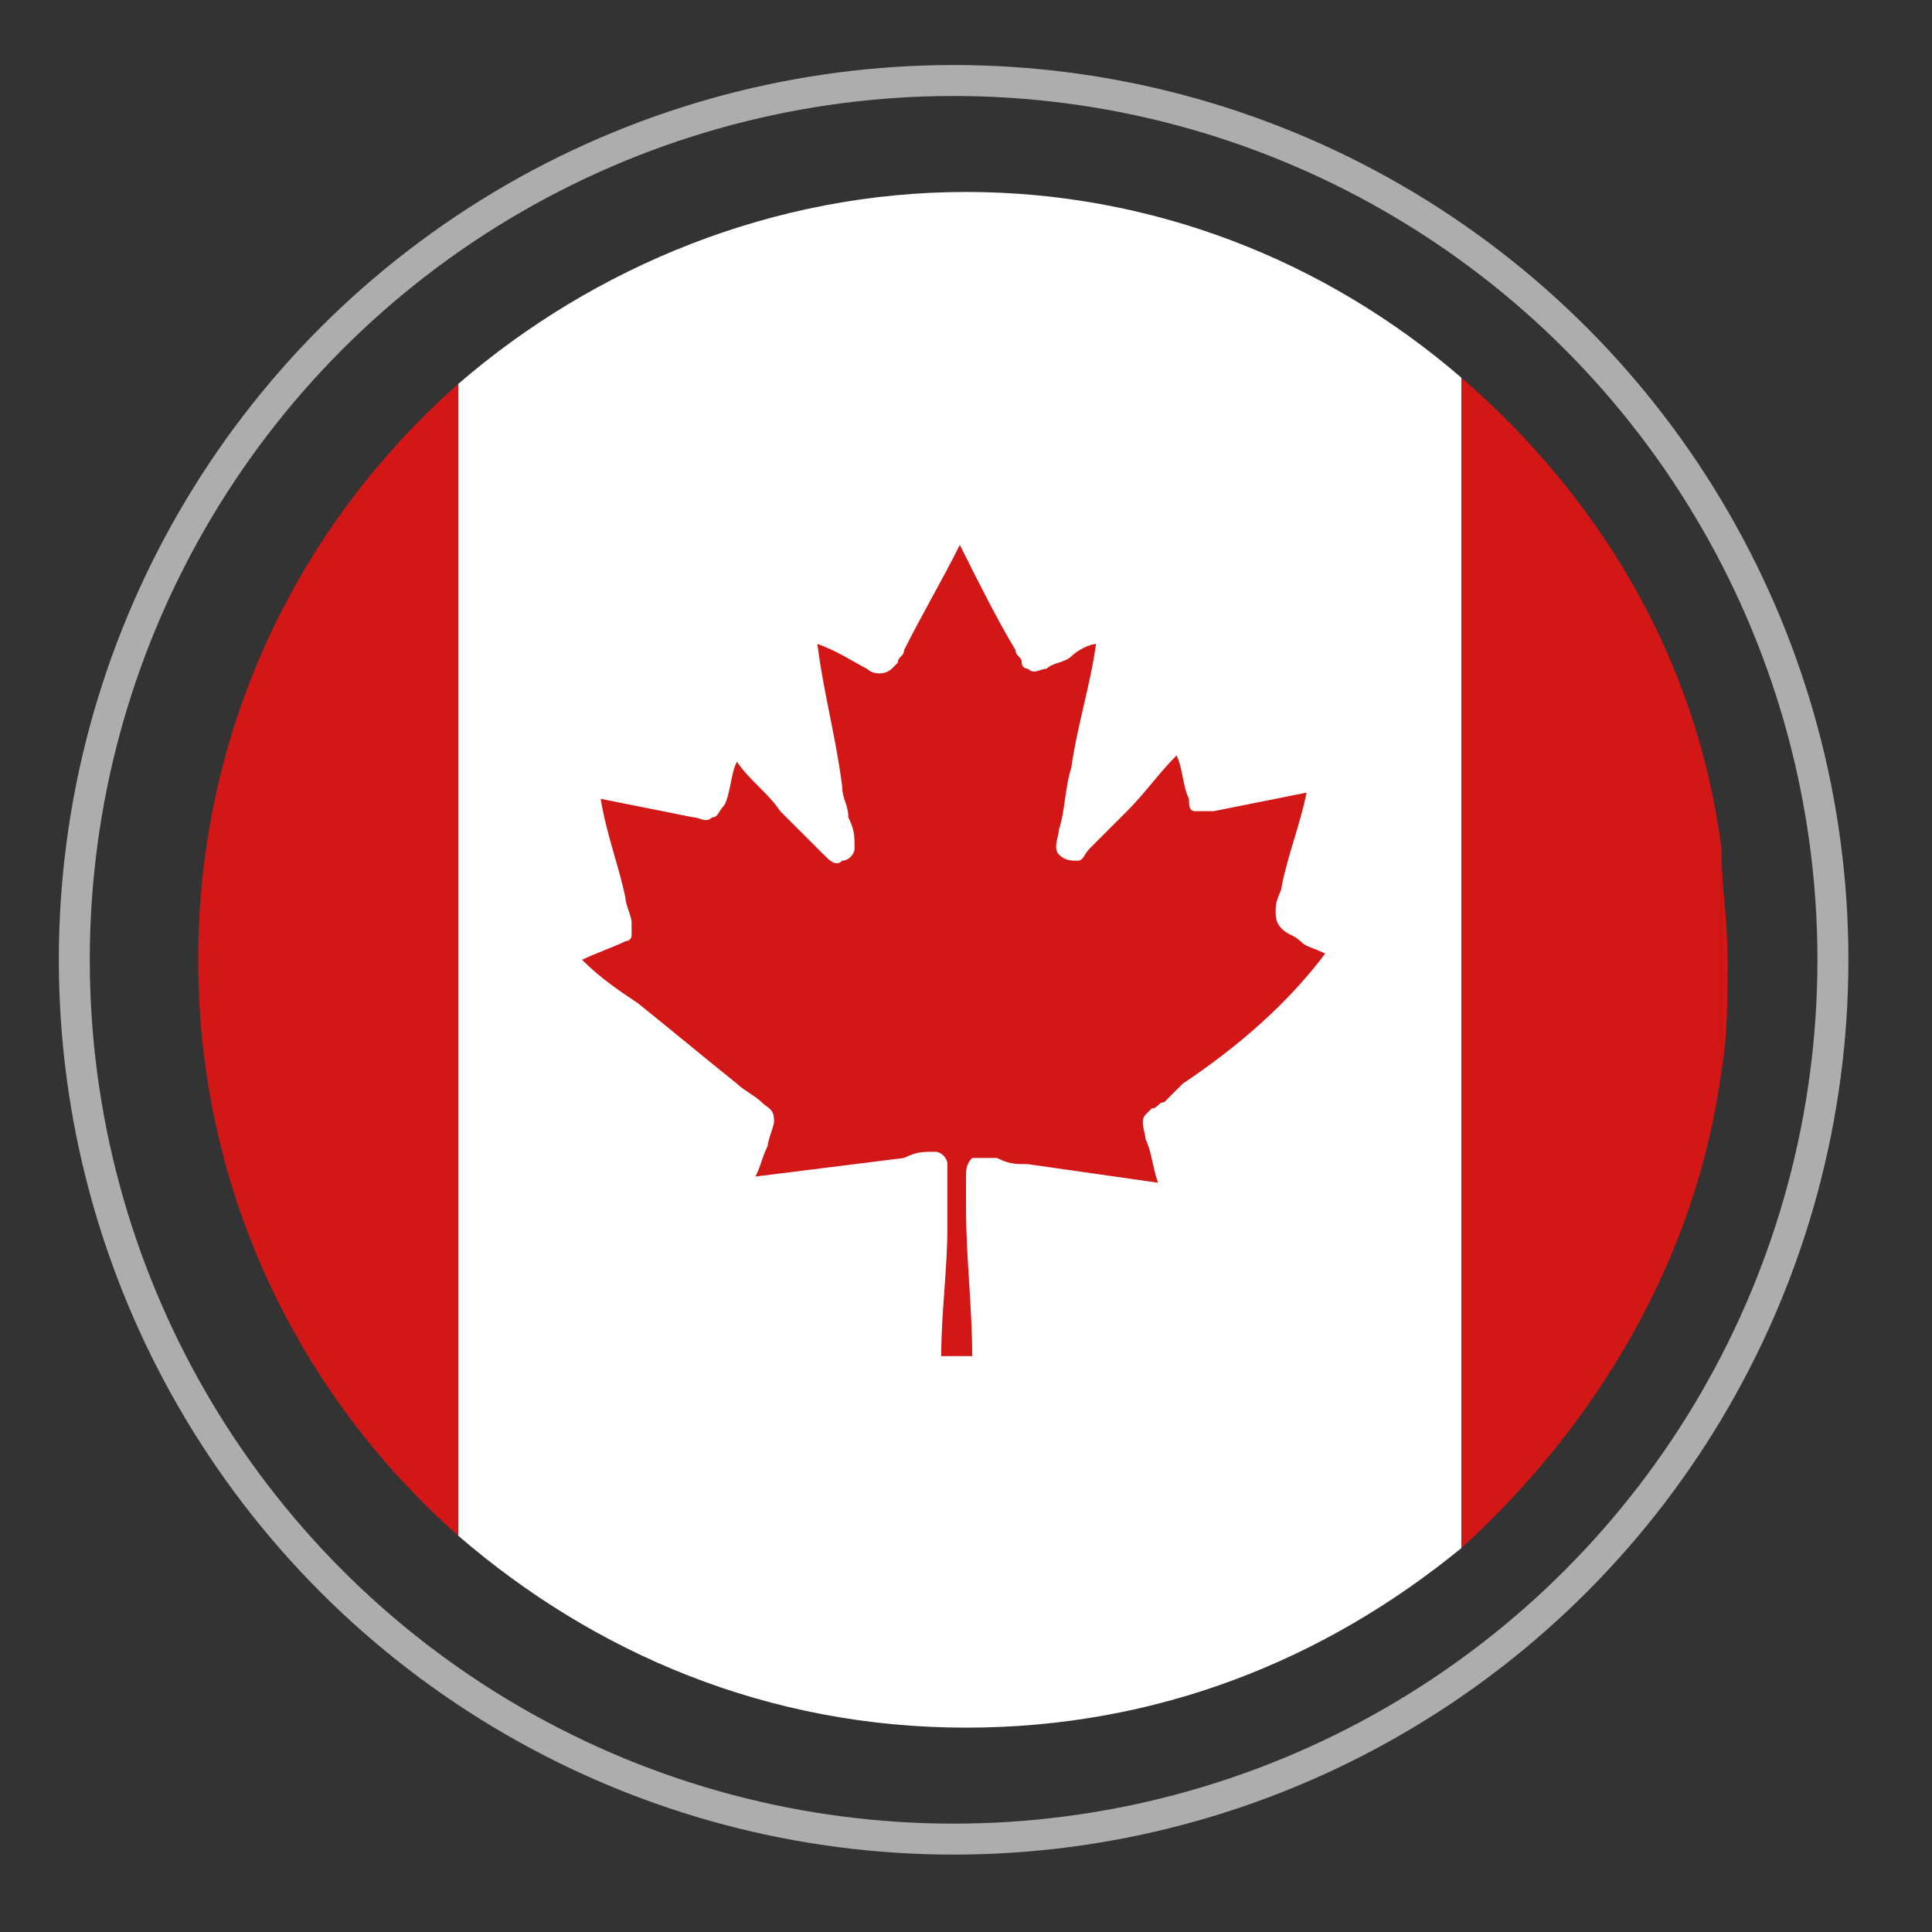
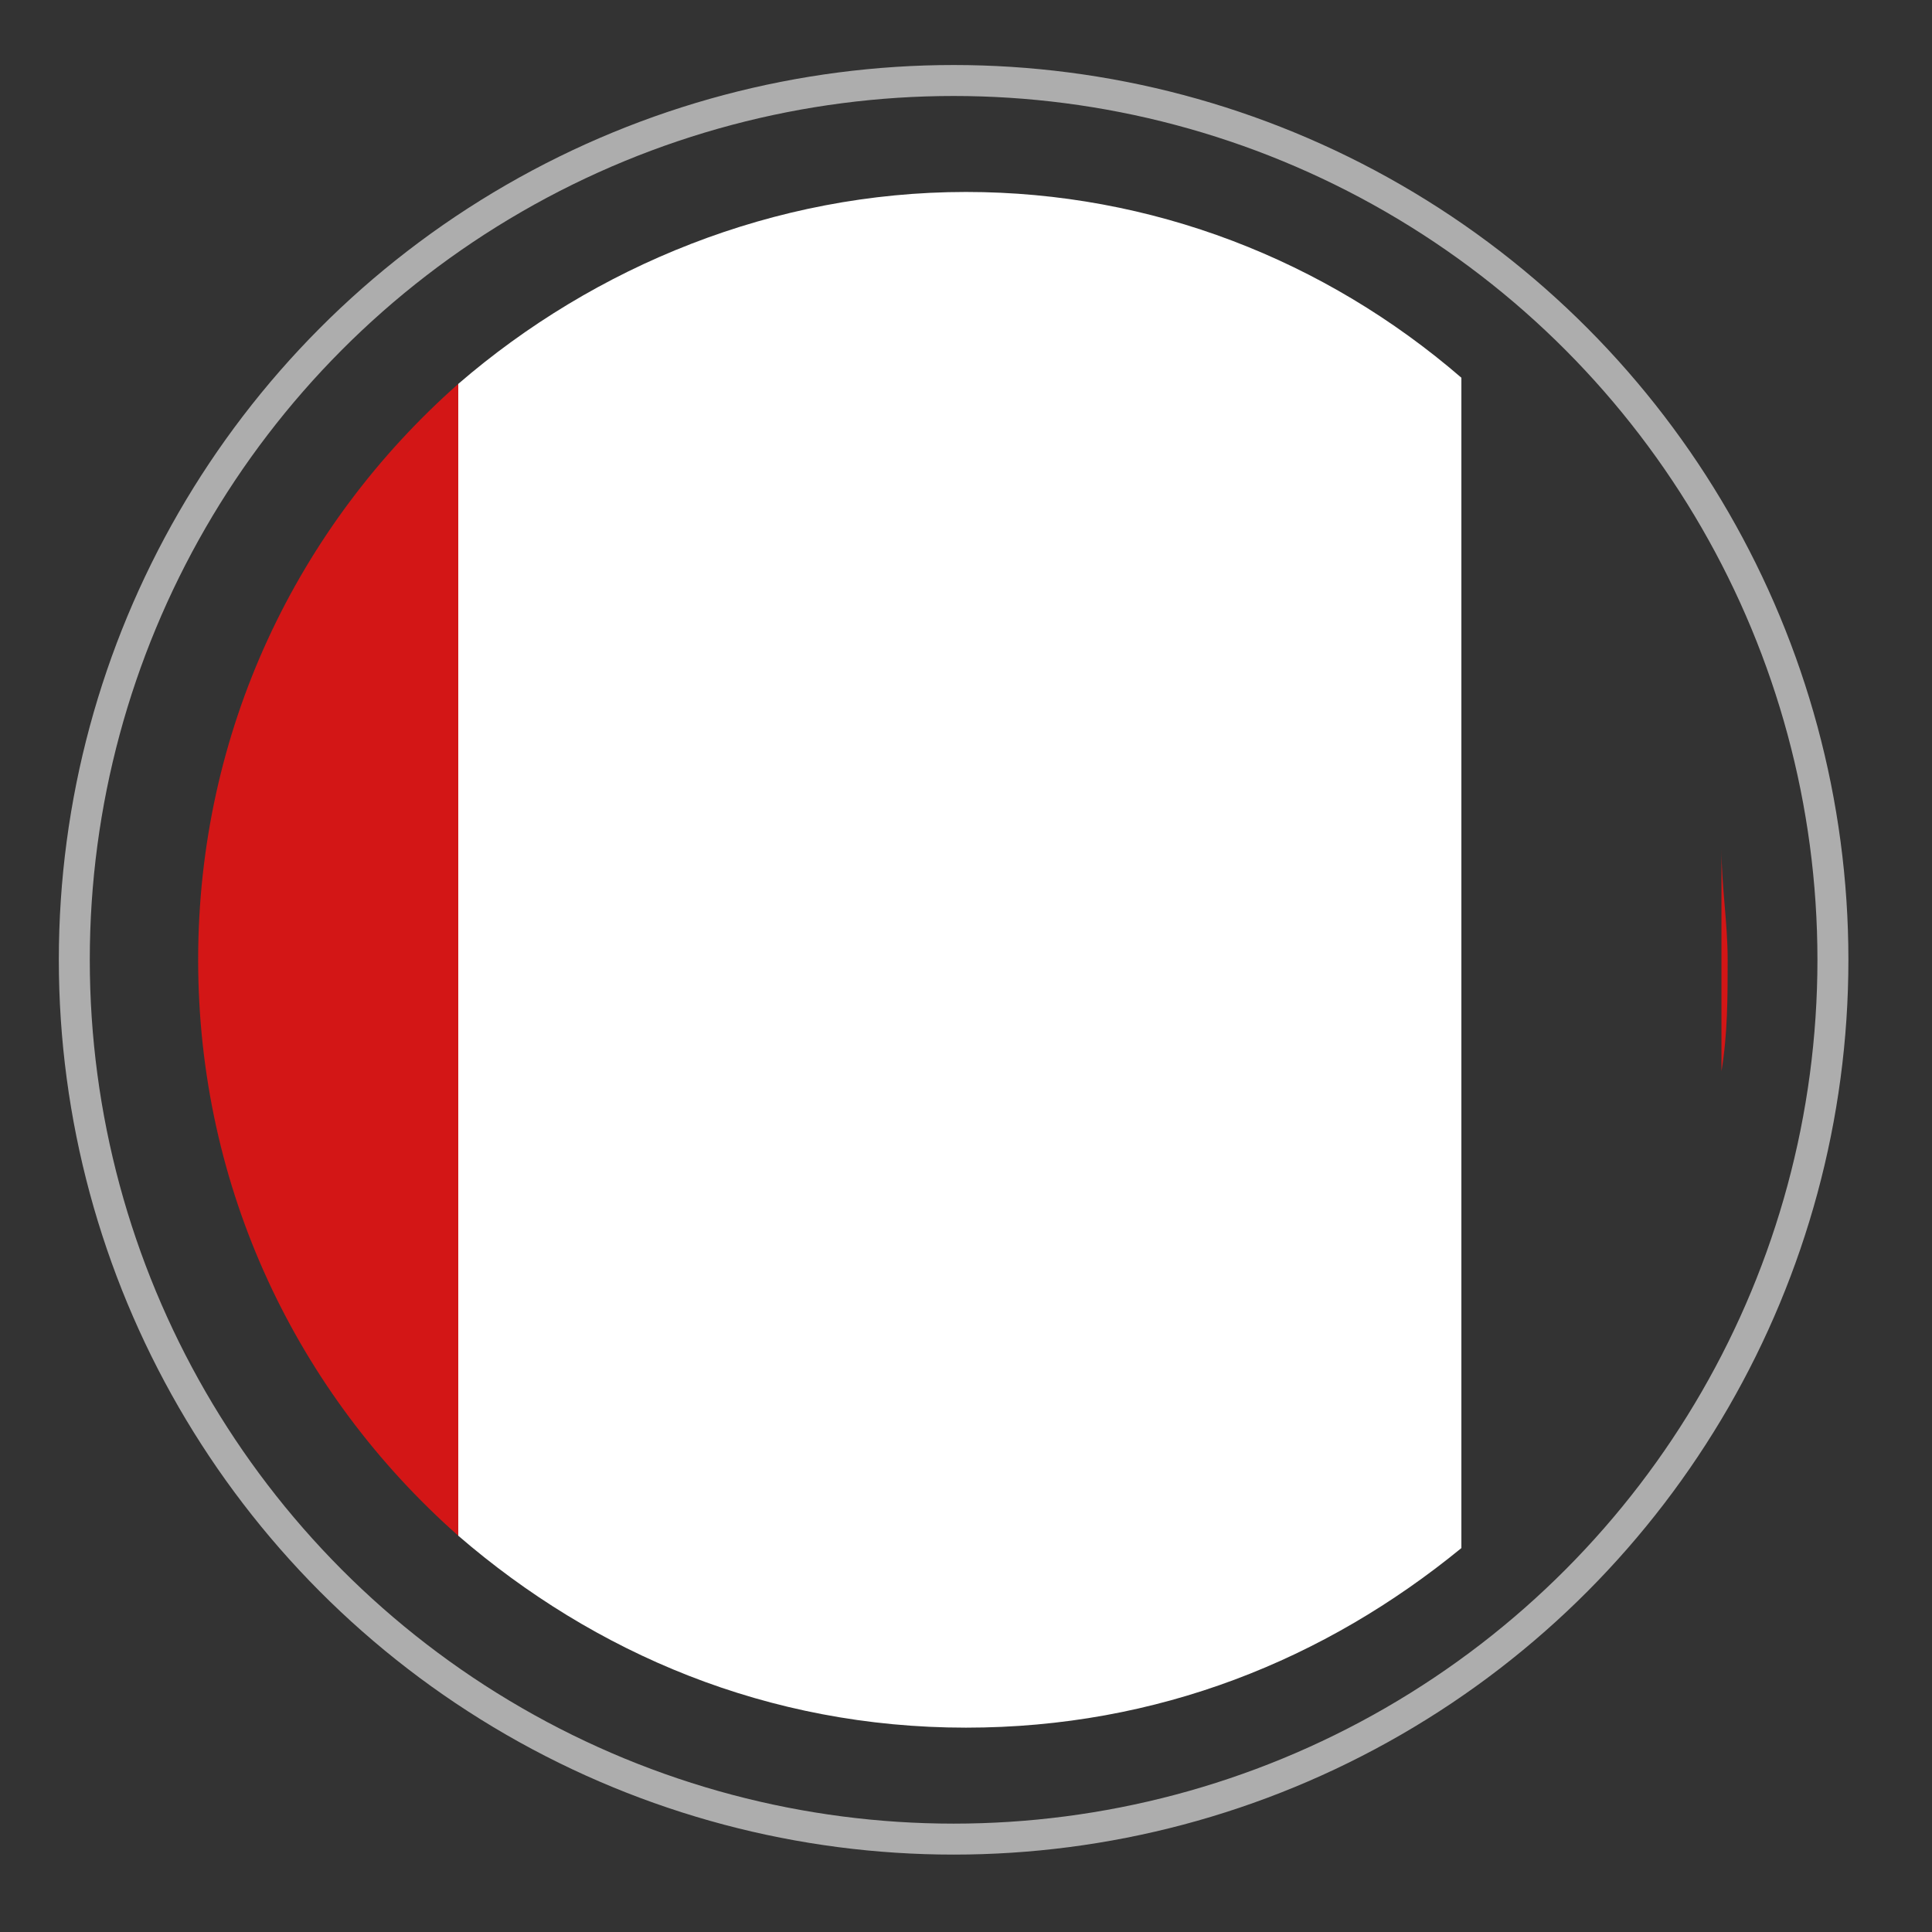
<svg xmlns="http://www.w3.org/2000/svg" version="1.1" id="Layer_1" x="0px" y="0px" viewBox="0 0 31.2 31.2" style="enable-background:new 0 0 31.2 31.2;" xml:space="preserve">
  <rect x="0" y="0" width="31.2" height="31.2" fill="#333333" stroke="none" />
  <style type="text/css">
	.st0{opacity:0.6;}
	.st1{fill:none;stroke:#FFFFFF;stroke-width:0.5;}
	.st2{fill:#D31616;}
	.st3{fill:#FFFFFF;}
</style>
  <title>austria</title>
  <g>
    <g>
      <g class="st0">
        <g>
          <circle class="st1" cx="15.4" cy="15.5" r="14.2" />
        </g>
      </g>
    </g>
  </g>
  <path class="st2" d="M27.9,15.5c0-0.6-0.1-1.2-0.1-1.8v3.6C27.9,16.7,27.9,16.1,27.9,15.5z" />
  <path class="st3" d="M15.6,3.1c-3.1,0-6,1.2-8.2,3.1v18.6c2.2,1.9,5,3.1,8.2,3.1c3.1,0,5.8-1.1,8-2.9V6.1  C21.4,4.2,18.6,3.1,15.6,3.1z" />
  <path class="st2" d="M3.2,15.5c0,3.7,1.6,7,4.2,9.3V6.2C4.8,8.5,3.2,11.8,3.2,15.5z" />
-   <path class="st2" d="M27.8,17.3v-3.6c-0.4-3.1-2-5.7-4.2-7.6v18.9C25.8,23,27.4,20.3,27.8,17.3z" />
  <g>
-     <path class="st2" d="M19.1,17.5c-0.1,0.1-0.2,0.2-0.3,0.3c-0.1,0-0.1,0.1-0.2,0.1c0,0-0.1,0.1-0.1,0.1c-0.1,0.1,0,0.3,0,0.4   c0.1,0.2,0.1,0.4,0.2,0.7c-0.7-0.1-1.4-0.2-2.1-0.3c-0.2,0-0.3,0-0.5-0.1c-0.1,0-0.2,0-0.2,0c-0.1,0-0.2,0-0.2,0   c-0.1,0.1-0.1,0.2-0.1,0.3c0,0.2,0,0.3,0,0.5c0,0.8,0.1,1.6,0.1,2.4h-0.5c0-0.7,0.1-1.4,0.1-2.1c0-0.2,0-0.3,0-0.5   c0-0.2,0-0.3,0-0.5c0-0.1-0.1-0.2-0.2-0.2c-0.2,0-0.3,0-0.5,0.1c-0.8,0.1-1.6,0.2-2.4,0.3c0.1-0.2,0.1-0.3,0.2-0.5   c0-0.1,0.1-0.3,0.1-0.4c0-0.2-0.1-0.2-0.2-0.3c-0.1-0.1-0.3-0.2-0.4-0.3c-0.5-0.4-1.1-0.9-1.6-1.3C10,16,9.7,15.8,9.4,15.5   c0.2-0.1,0.5-0.2,0.7-0.3c0,0,0.1,0,0.1-0.1c0,0,0-0.1,0-0.2c0-0.1-0.1-0.3-0.1-0.4c-0.1-0.5-0.3-1-0.4-1.6c0.5,0.1,1,0.2,1.5,0.3   c0.1,0,0.2,0.1,0.3,0c0.1,0,0.1-0.1,0.2-0.2c0.1-0.2,0.1-0.5,0.2-0.7c0.2,0.3,0.5,0.5,0.7,0.8c0.2,0.2,0.5,0.5,0.7,0.7   c0.1,0.1,0.2,0.2,0.3,0.1c0.1,0,0.2-0.1,0.2-0.2c0-0.2,0-0.3-0.1-0.5c0-0.2-0.1-0.3-0.1-0.5c-0.1-0.8-0.3-1.5-0.4-2.3   c0.3,0.1,0.6,0.3,0.8,0.4c0.1,0.1,0.3,0.1,0.4,0c0,0,0.1-0.1,0.1-0.1c0-0.1,0.1-0.1,0.1-0.2c0.3-0.6,0.6-1.1,0.9-1.7   c0.3,0.6,0.6,1.2,0.9,1.7c0,0.1,0.1,0.1,0.1,0.2c0,0.1,0.1,0.1,0.1,0.1c0.1,0.1,0.2,0,0.3,0c0.1-0.1,0.3-0.1,0.4-0.2   c0.1-0.1,0.3-0.2,0.4-0.2c-0.1,0.7-0.3,1.3-0.4,2c-0.1,0.3-0.1,0.7-0.2,1c0,0.1-0.1,0.3,0,0.4c0.1,0.1,0.2,0.1,0.3,0.1   c0.1,0,0.1-0.1,0.2-0.2c0.1-0.1,0.1-0.1,0.2-0.2c0.1-0.1,0.3-0.3,0.4-0.4c0.3-0.3,0.5-0.6,0.8-0.9c0.1,0.2,0.1,0.5,0.2,0.7   c0,0.1,0,0.2,0.1,0.2c0.1,0,0.2,0,0.3,0c0.5-0.1,1-0.2,1.5-0.3c-0.1,0.5-0.3,1-0.4,1.5c0,0.1-0.1,0.2-0.1,0.4c0,0.1,0,0.2,0.1,0.3   c0.1,0.1,0.2,0.1,0.3,0.2c0.1,0.1,0.2,0.1,0.4,0.2C20.8,16.2,20,16.9,19.1,17.5z" />
-   </g>
+     </g>
</svg>